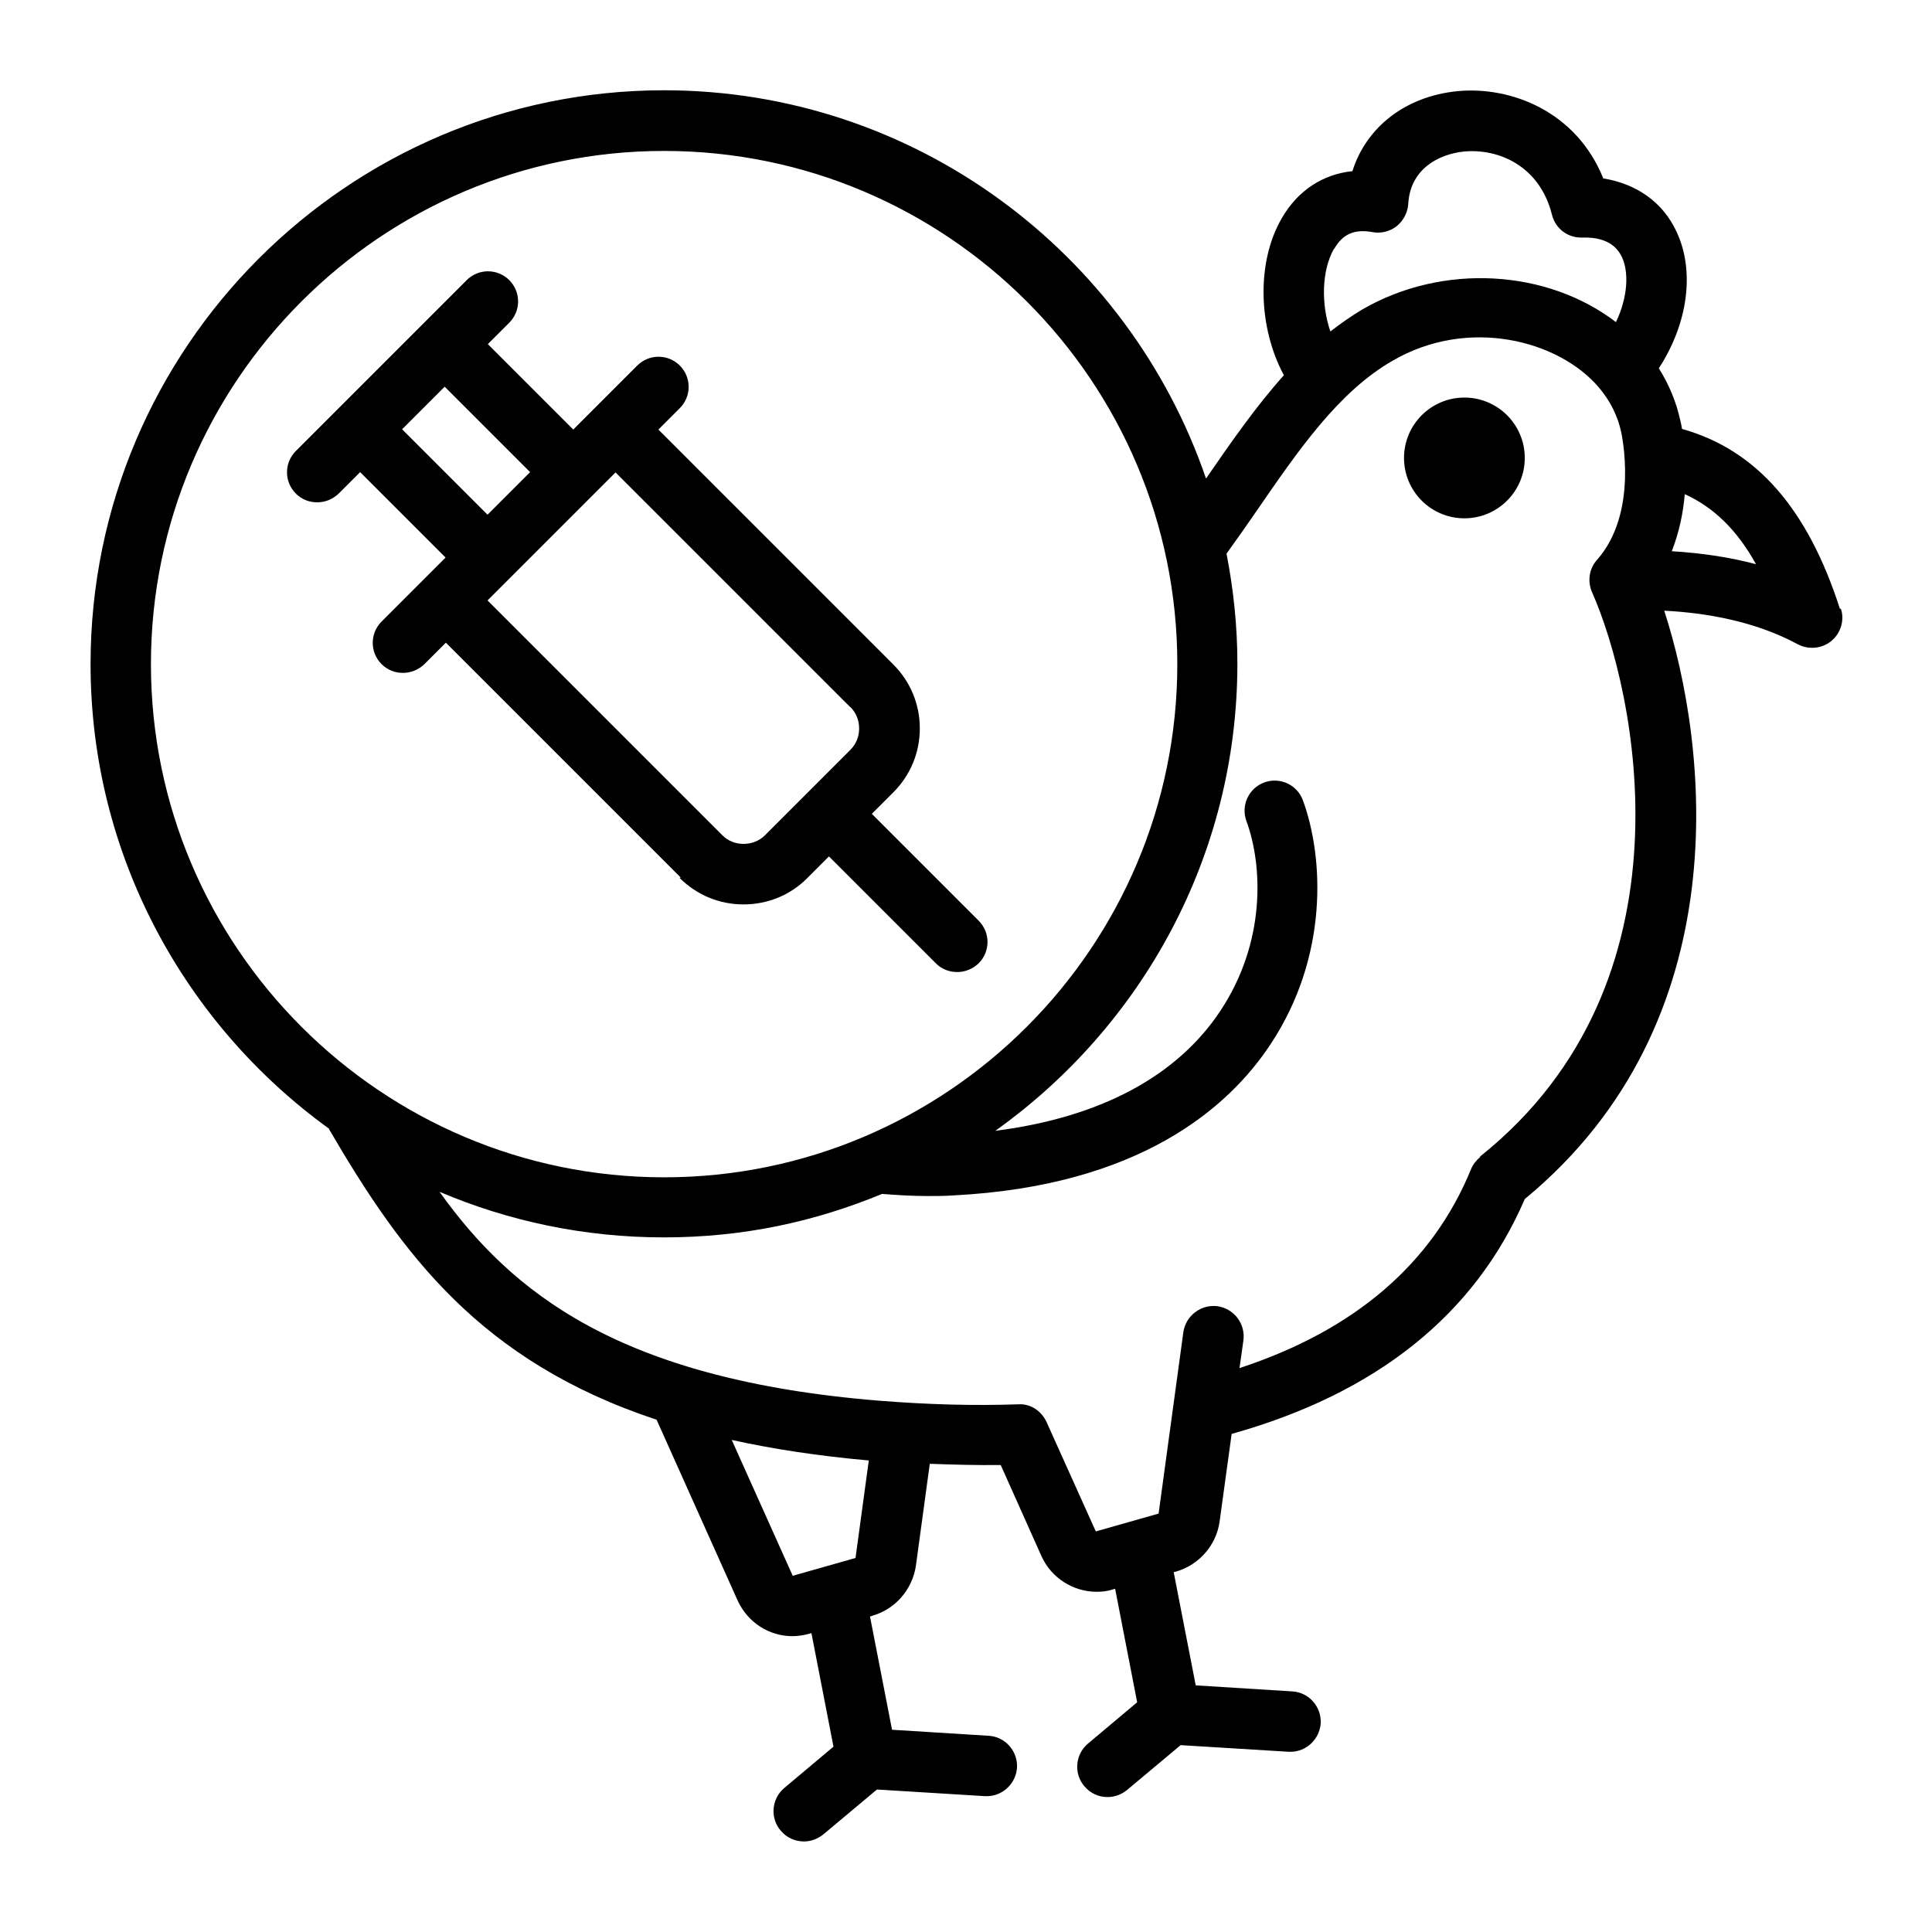
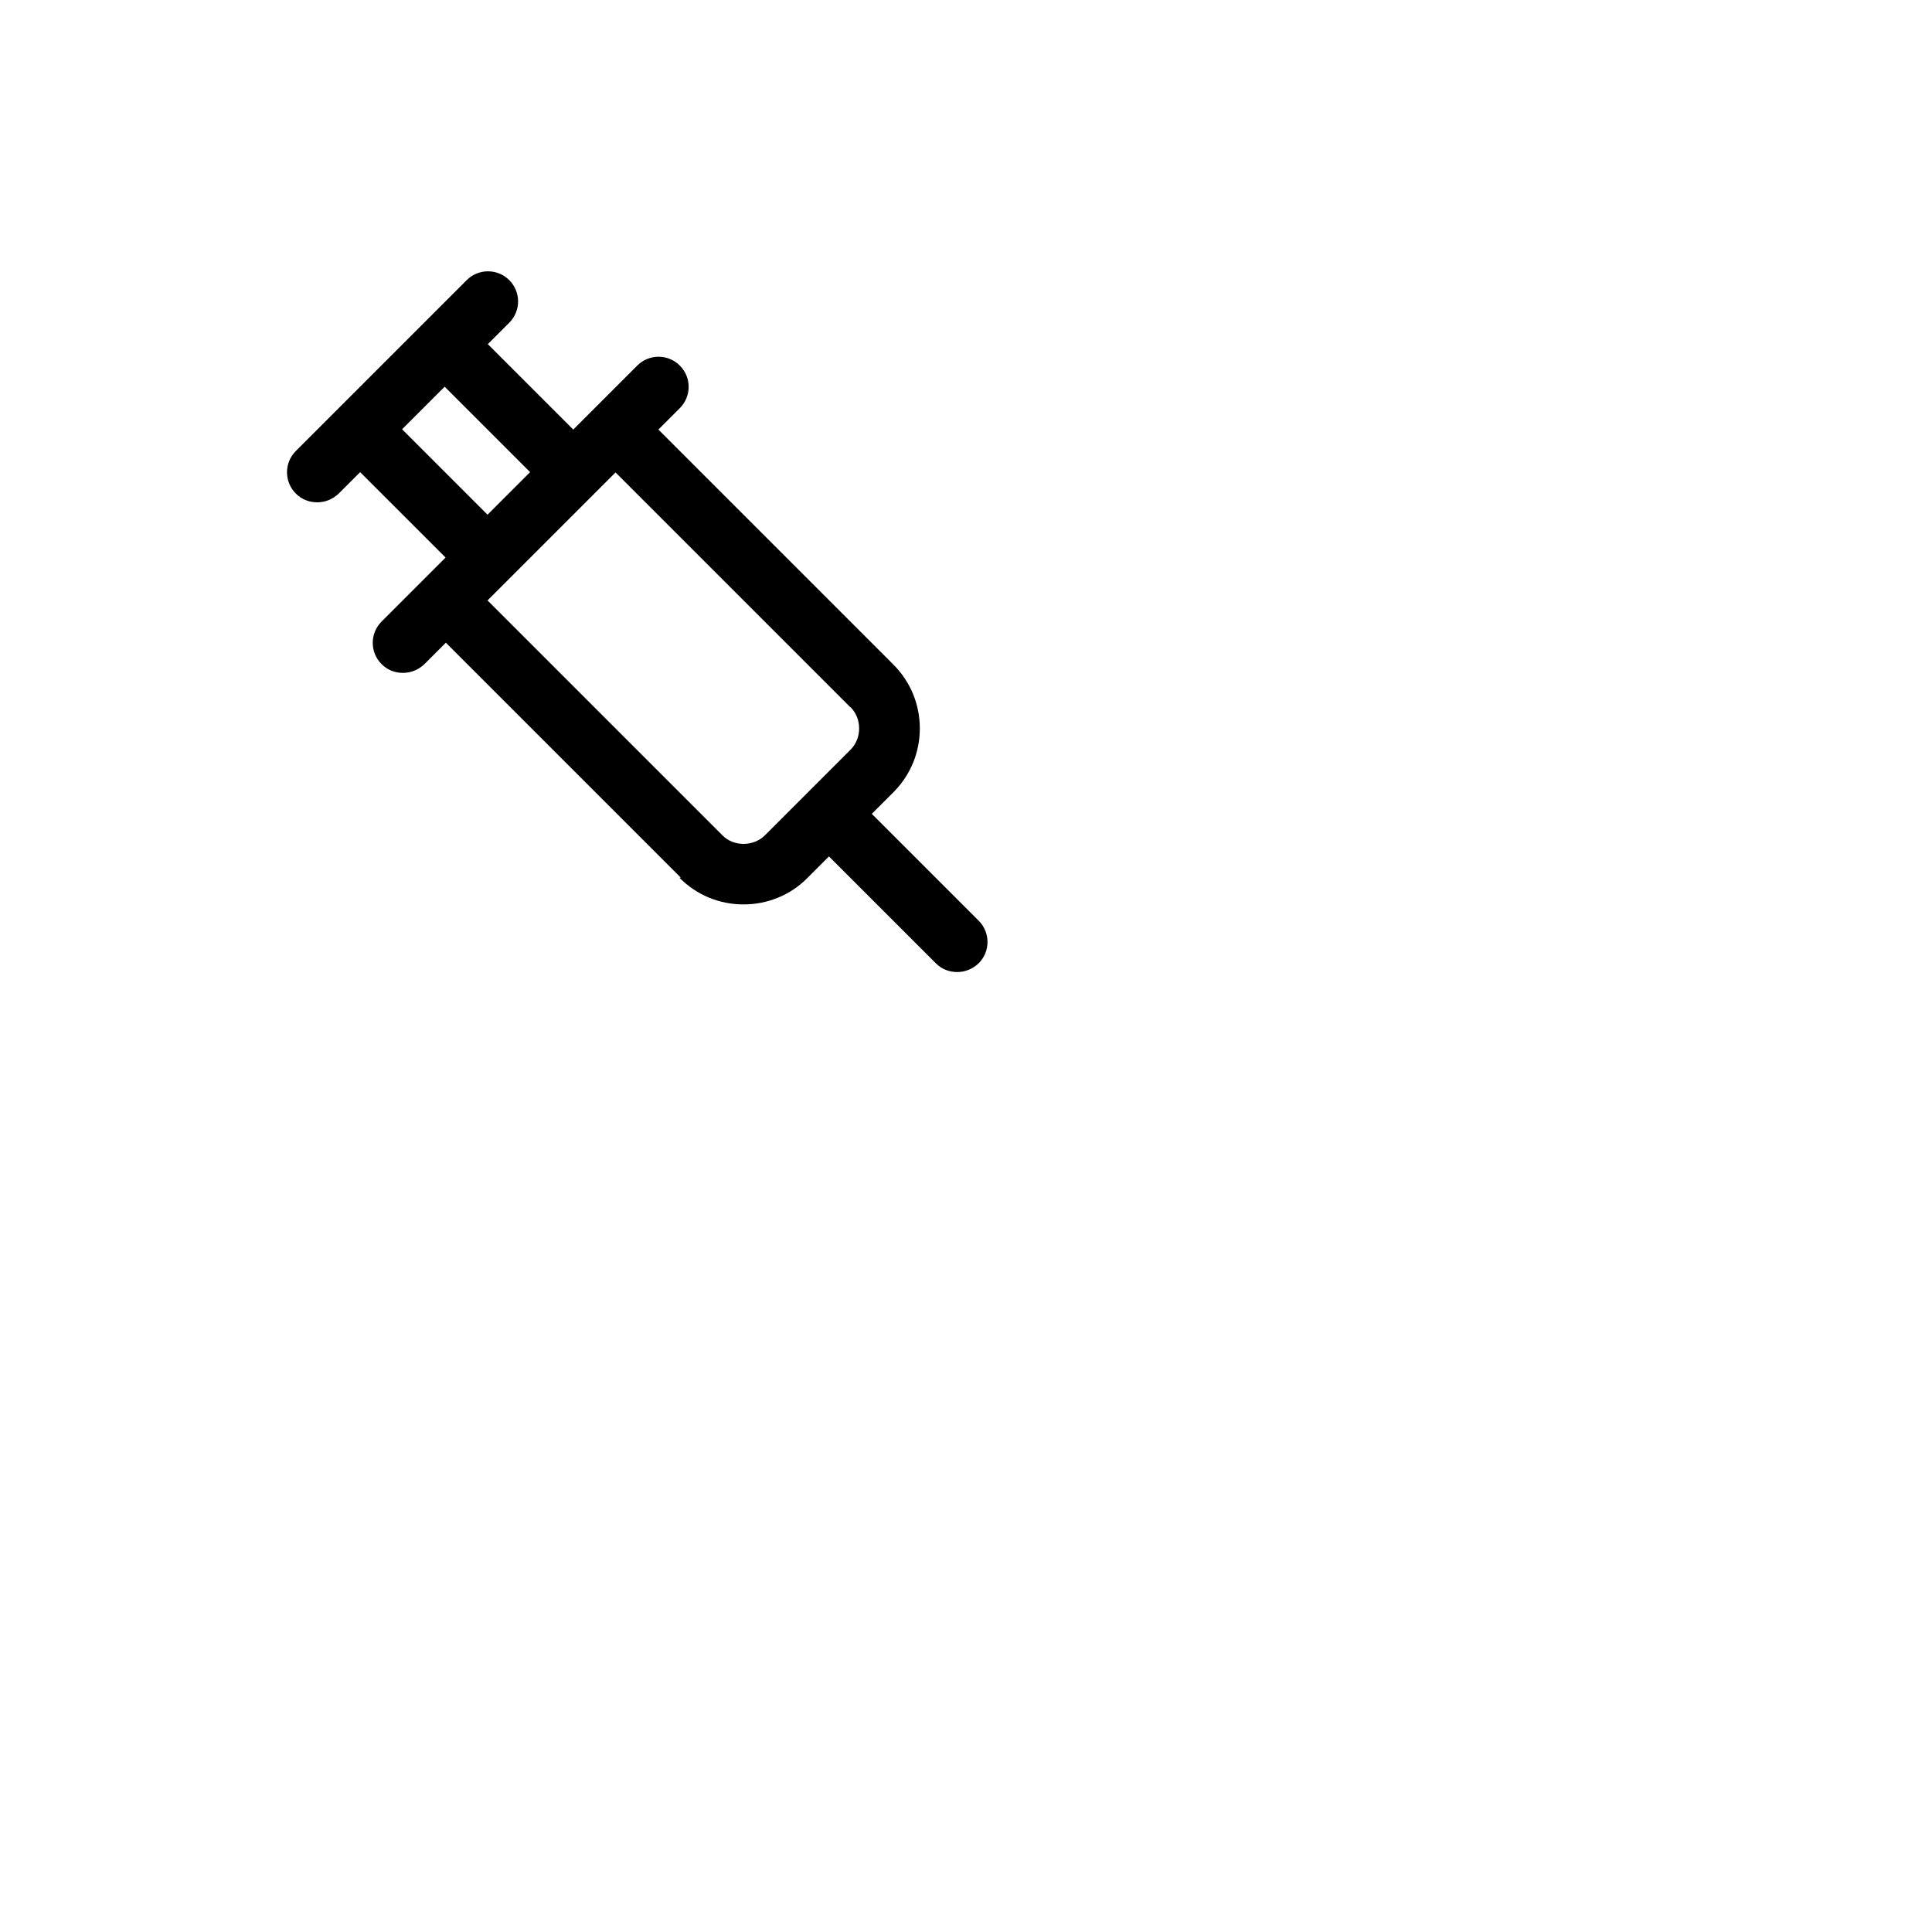
<svg xmlns="http://www.w3.org/2000/svg" id="Outline" viewBox="0 0 64 64">
-   <path d="m60.95 20.17c-1.07-3.34-2.79-5.28-5.23-5.96-.03-.16-.05-.27-.06-.29-.13-.6-.37-1.18-.71-1.72.96-1.47 1.21-3.22.58-4.54-.45-.96-1.31-1.57-2.42-1.75-.89-2.22-3.06-3.06-4.83-2.89-1.72.17-3.02 1.19-3.48 2.65-.98.1-1.81.64-2.34 1.56-.85 1.46-.78 3.62.07 5.2-.93 1.04-1.75 2.22-2.55 3.38 0 .01-.02.03-.03.04-2.56-7.47-9.64-12.86-17.96-12.86-10.47.01-18.99 8.53-18.99 19.01 0 6.33 3.13 11.94 7.9 15.39 0 .02 0 .03.02.05 2.38 4.07 4.97 7.65 10.83 9.59l2.69 6c.34.73 1.05 1.17 1.81 1.17.18 0 .37-.03.56-.08l.07-.02.73 3.76-1.63 1.37c-.42.35-.48.99-.12 1.41.2.24.48.36.77.36.23 0 .45-.08.64-.23l1.78-1.49 3.58.22s.04 0 .06 0c.52 0 .96-.41 1-.94.03-.55-.39-1.03-.94-1.06l-3.2-.2-.73-3.75.09-.03c.75-.22 1.31-.86 1.43-1.65l.46-3.38c.8.03 1.59.05 2.35.04.25.56.66 1.48 1.35 3.02.33.73 1.06 1.18 1.83 1.18.18 0 .36-.02.54-.08l.07-.02.73 3.76-1.63 1.37c-.42.35-.48.99-.12 1.41.2.24.48.36.77.36.23 0 .45-.08.64-.23l1.78-1.49 3.58.22s.04 0 .06 0c.52 0 .96-.41 1-.94.03-.55-.39-1.03-.94-1.06l-3.2-.2-.73-3.75.08-.02c.76-.22 1.33-.87 1.44-1.65l.4-2.91c4.79-1.34 8.06-3.95 9.71-7.78 7.14-5.89 6.07-15.02 4.62-19.49 1.39.07 3.01.35 4.42 1.11.15.08.31.12.48.12.23 0 .46-.08.64-.23.31-.26.44-.69.31-1.07zm-16.75-11.93c.28-.49.67-.66 1.27-.55.28.05.57-.02.8-.2.22-.18.36-.45.38-.73.06-1.15.99-1.65 1.84-1.74 1.17-.11 2.52.49 2.92 2.09.11.45.51.77.99.76 1-.04 1.25.49 1.33.65.23.49.2 1.32-.2 2.15-2.27-1.74-5.72-1.97-8.4-.42-.37.22-.72.47-1.06.73-.31-.91-.29-2.02.12-2.74zm-39.2 13.76c0-9.37 7.63-17 17-17s17 7.63 17 17-7.63 17-17 17-17-7.63-17-17zm19.24 25.7c1.36.3 2.86.53 4.54.68l-.44 3.23-2.08.59zm24.79-9.37c-.13.11-.24.25-.3.4-1.28 3.13-3.86 5.34-7.67 6.59l.13-.92c.07-.55-.31-1.05-.86-1.13-.54-.07-1.05.31-1.13.86l-.82 6.01-2.08.59s-1.59-3.53-1.63-3.62c-.17-.37-.53-.62-.95-.59-1.45.05-2.96.01-4.6-.12-8.61-.7-12.18-3.59-14.56-6.92 2.28.97 4.79 1.51 7.43 1.51s5-.52 7.23-1.44c.5.04 1.01.07 1.5.07.28 0 .57 0 .85-.02 6.16-.31 9.13-2.9 10.52-5.01 1.92-2.9 1.77-6.17 1.07-8.08-.19-.52-.77-.78-1.28-.59-.52.19-.78.77-.59 1.28.54 1.47.65 4-.86 6.28-1.44 2.18-4 3.54-7.46 3.98 4.84-3.45 8.02-9.09 8.02-15.48 0-1.24-.13-2.46-.36-3.64.34-.47.67-.94 1-1.42 1.39-2.02 2.71-3.94 4.5-4.97 2.51-1.46 5.5-.68 6.83.88.38.45.63.94.75 1.51 0 .03.59 2.63-.81 4.21-.26.29-.32.71-.16 1.07 1.43 3.23 3.56 12.89-3.71 18.69zm6.35-20.07c.25-.64.38-1.29.43-1.89.95.43 1.73 1.18 2.36 2.32-.86-.23-1.8-.37-2.79-.43z" />
-   <circle cx="48.51" cy="15.17" r="2" />
  <path d="m22.51 29.08c.57.57 1.32.88 2.12.88s1.56-.31 2.12-.88l.71-.71 3.54 3.54c.2.2.45.29.71.29s.51-.1.71-.29c.39-.39.39-1.02 0-1.41l-3.54-3.54.71-.71c.57-.57.88-1.32.88-2.12s-.31-1.55-.88-2.12l-7.78-7.78.71-.71c.39-.39.39-1.02 0-1.41s-1.02-.39-1.41 0l-2.12 2.12-2.83-2.83.71-.71c.39-.39.39-1.02 0-1.41s-1.02-.39-1.41 0l-5.66 5.66c-.39.39-.39 1.02 0 1.41.2.2.45.29.71.29s.51-.1.71-.29l.71-.71 2.83 2.83-2.12 2.12c-.39.39-.39 1.02 0 1.41.2.2.45.29.71.29s.51-.1.71-.29l.71-.71 7.78 7.78zm-7.78-16.27 2.83 2.83-1.41 1.41-2.83-2.83zm13.44 10.61c.19.19.29.44.29.71s-.1.52-.29.71l-2.83 2.83c-.38.38-1.04.38-1.41 0l-7.78-7.78 4.24-4.24 7.78 7.78z" />
</svg>